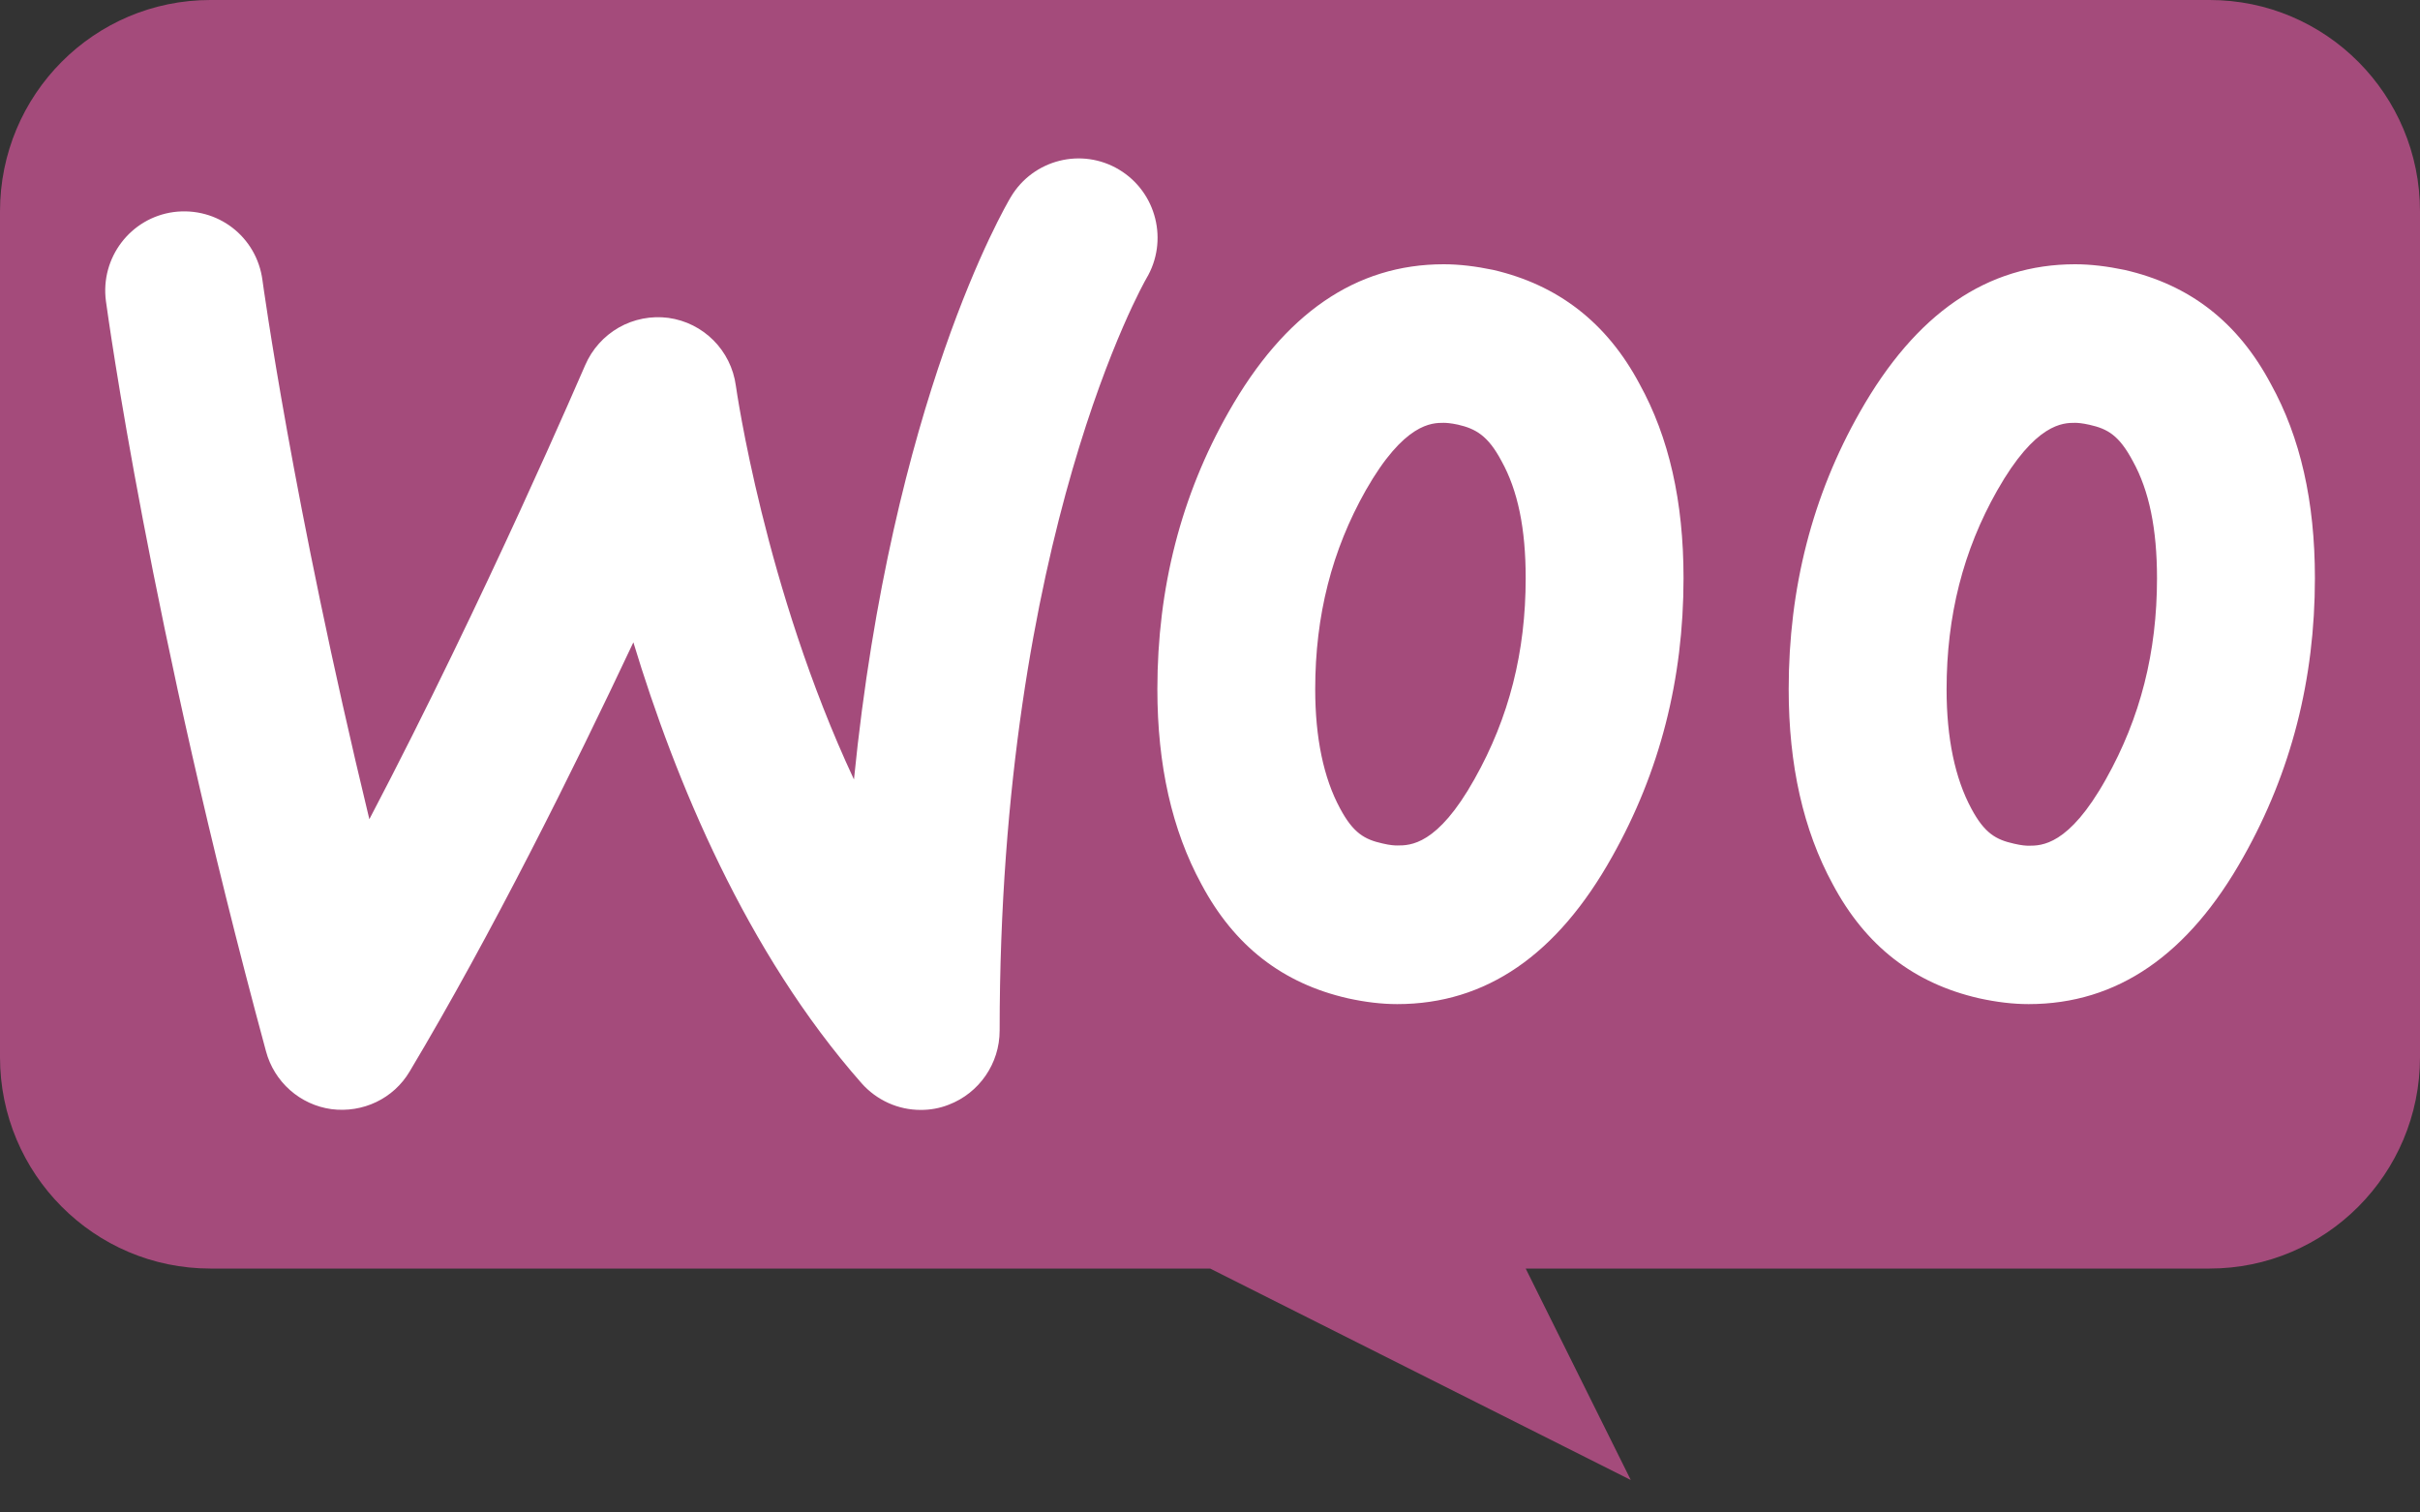
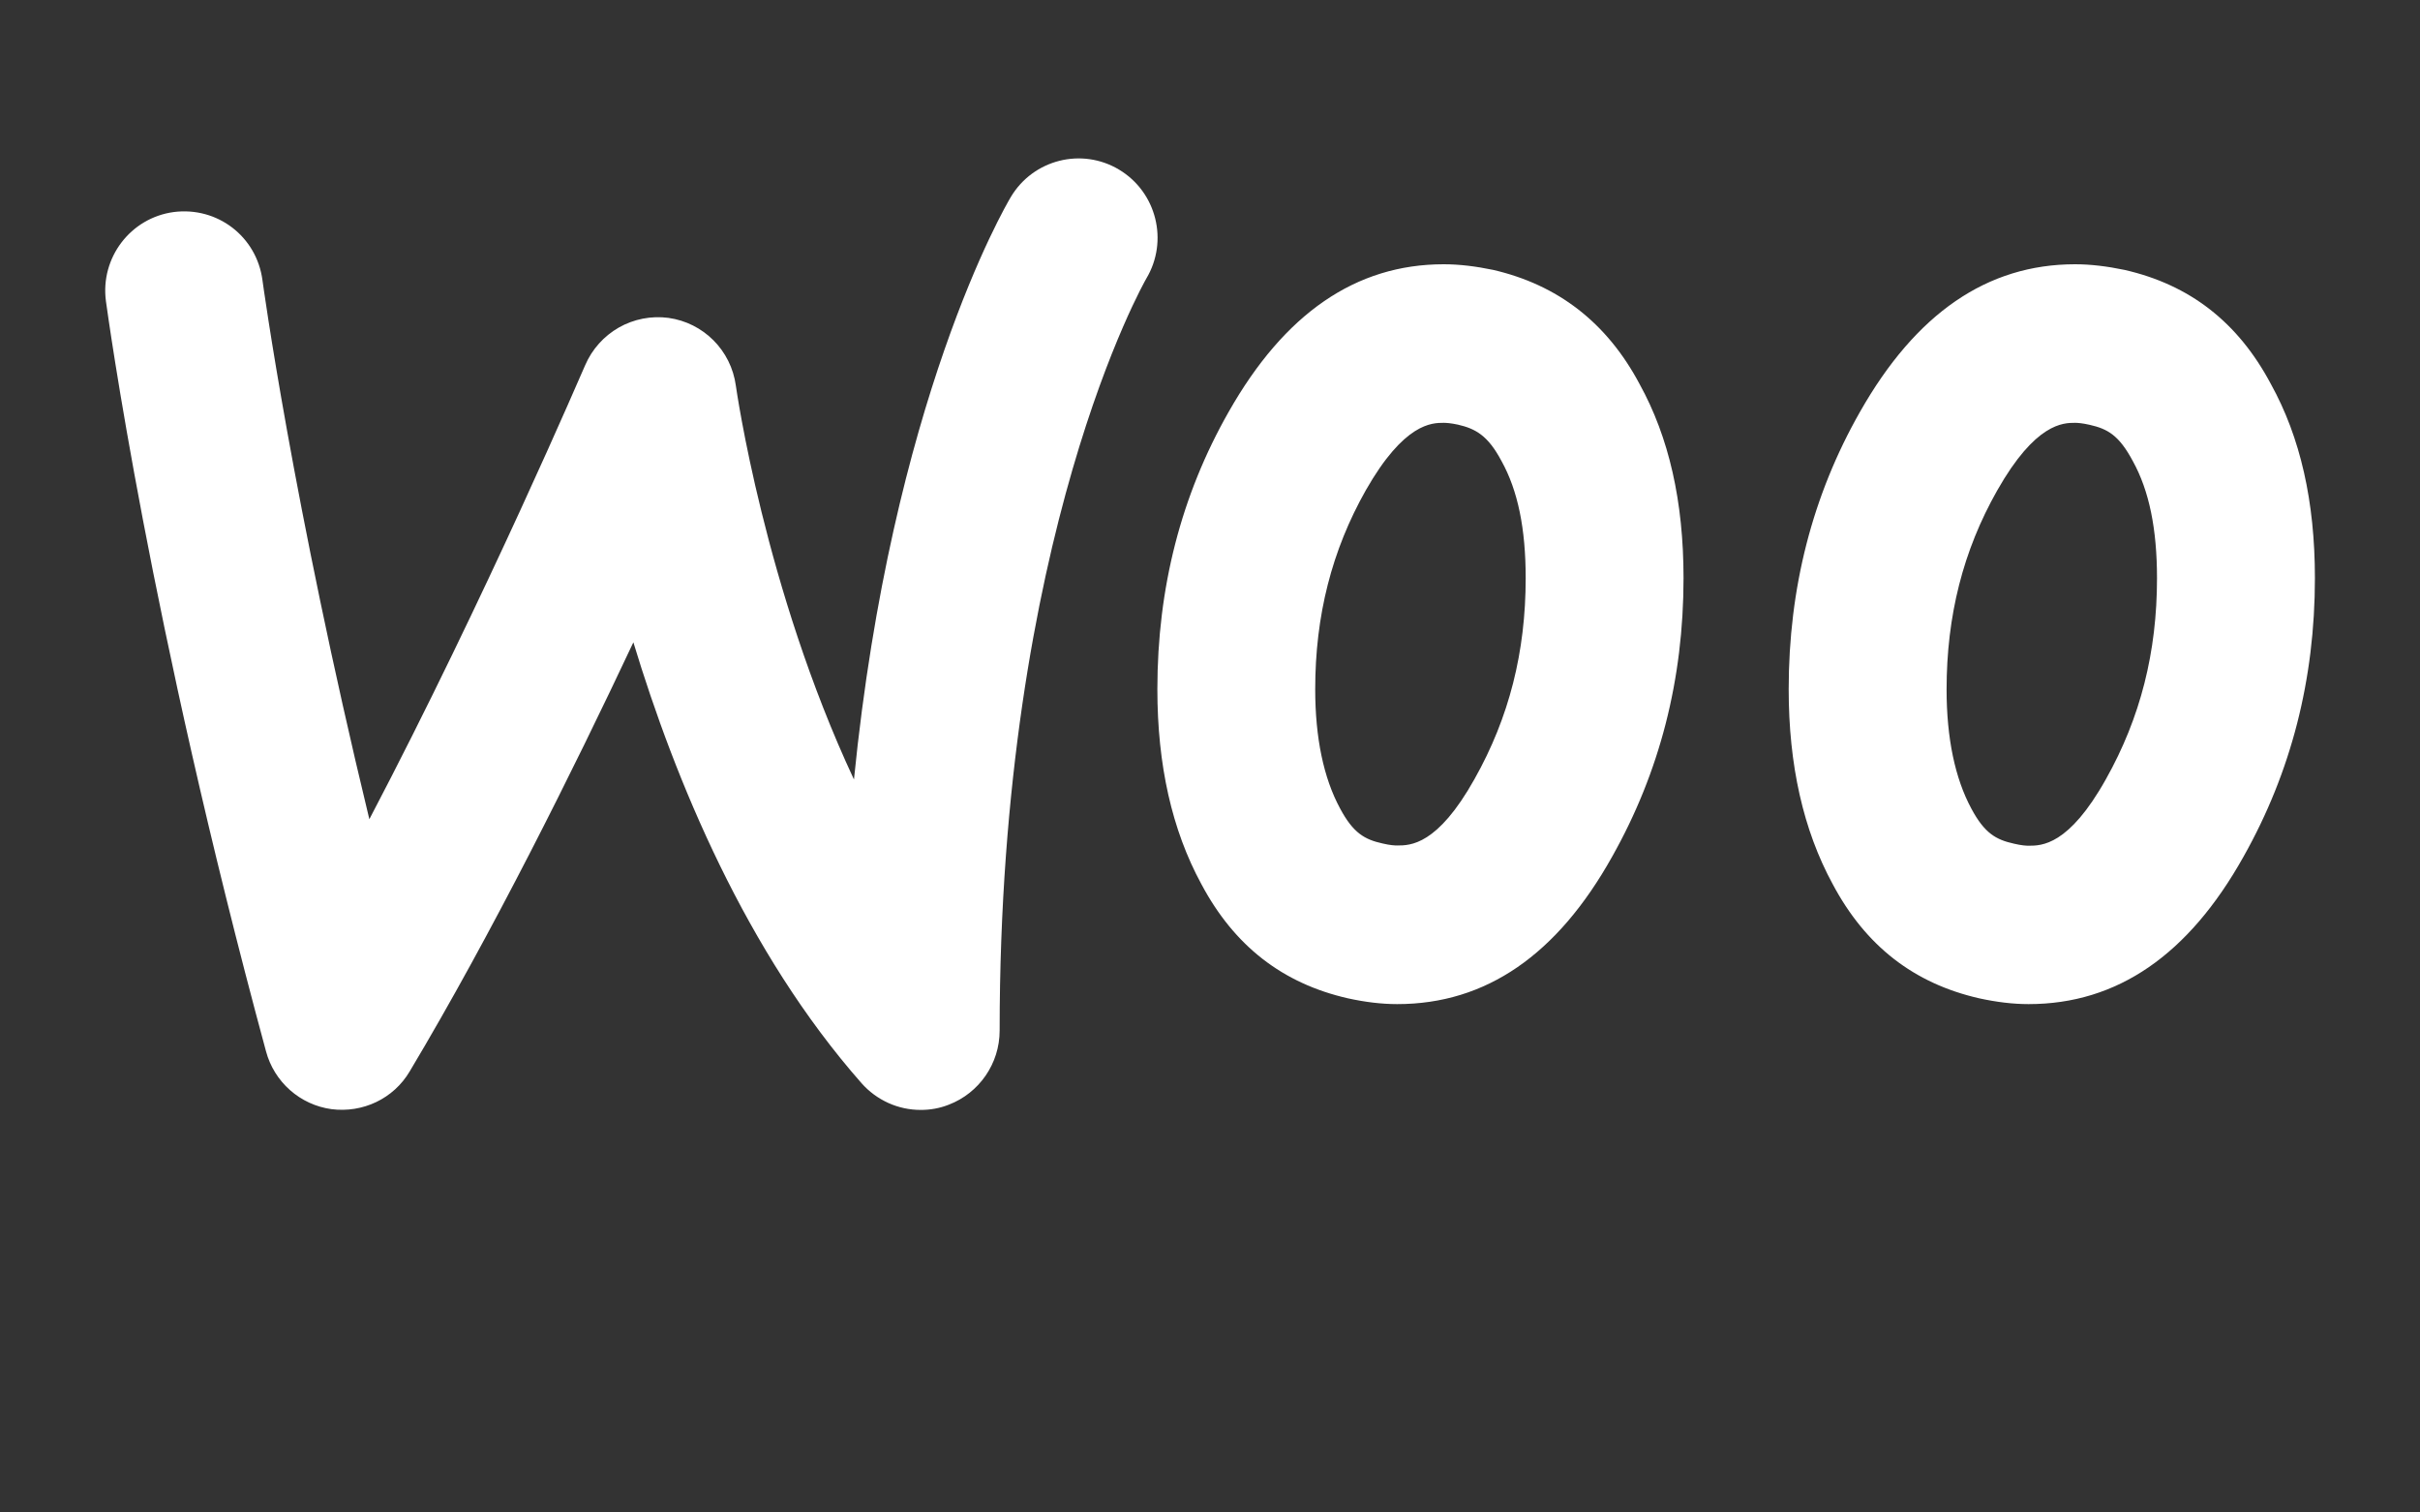
<svg xmlns="http://www.w3.org/2000/svg" width="40" height="25" viewBox="0 0 40 25" fill="none">
  <rect x="0" y="0" width="40" height="25" fill="#333333" stroke="none" />
-   <path d="M36.522 0H3.478C1.556 0 0 1.563 0 3.495V17.473C0 19.402 1.556 20.968 3.478 20.968H20.002L26.955 24.463L25.218 20.968H36.522C38.441 20.968 40 19.405 40 17.474V3.495C40 1.563 38.444 0 36.522 0Z" fill="#A44B7B" />
  <path d="M34.299 6.989C34.335 6.989 34.414 6.993 34.54 7.022C34.837 7.089 35.026 7.195 35.254 7.623C35.524 8.111 35.653 8.745 35.653 9.558C35.653 10.779 35.379 11.864 34.808 12.88C34.193 13.979 33.744 13.979 33.529 13.979C33.493 13.979 33.414 13.975 33.288 13.945C32.991 13.879 32.802 13.773 32.584 13.365C32.314 12.864 32.175 12.2 32.175 11.397C32.175 10.176 32.449 9.1 33.011 8.108C33.645 6.989 34.104 6.989 34.299 6.989ZM34.299 4.368C32.845 4.368 31.666 5.181 30.744 6.807C29.958 8.187 29.565 9.718 29.565 11.393C29.565 12.645 29.806 13.72 30.292 14.613C30.837 15.638 31.636 16.255 32.713 16.501C33.001 16.564 33.272 16.597 33.53 16.597C34.996 16.597 36.175 15.784 37.084 14.158C37.87 12.761 38.263 11.23 38.263 9.555C38.263 8.287 38.022 7.228 37.536 6.349C36.991 5.323 36.192 4.706 35.115 4.461C34.828 4.401 34.556 4.368 34.299 4.368ZM23.863 6.989C23.9 6.989 23.979 6.993 24.098 7.019C24.389 7.086 24.594 7.198 24.818 7.62C25.089 8.108 25.218 8.738 25.218 9.555C25.218 10.776 24.944 11.861 24.372 12.877C23.758 13.975 23.308 13.975 23.094 13.975C23.058 13.975 22.978 13.972 22.853 13.942C22.555 13.876 22.367 13.77 22.149 13.361C21.878 12.86 21.739 12.196 21.739 11.393C21.739 10.172 22.014 9.097 22.575 8.104C23.21 6.989 23.669 6.989 23.863 6.989ZM23.863 4.368C22.41 4.368 21.231 5.181 20.309 6.807C19.523 8.187 19.13 9.718 19.13 11.393C19.13 12.645 19.371 13.72 19.857 14.613C20.402 15.638 21.201 16.255 22.278 16.501C22.565 16.564 22.836 16.597 23.094 16.597C24.561 16.597 25.74 15.784 26.648 14.158C27.434 12.761 27.827 11.23 27.827 9.555C27.827 8.287 27.586 7.228 27.101 6.349C26.556 5.323 25.74 4.706 24.68 4.461C24.392 4.401 24.121 4.368 23.864 4.368H23.863ZM15.219 18.346C15.034 18.346 14.851 18.307 14.683 18.231C14.514 18.154 14.364 18.044 14.241 17.905C12.332 15.738 11.159 12.894 10.469 10.617C9.474 12.731 8.13 15.436 6.772 17.709C6.505 18.161 5.996 18.4 5.477 18.333C5.223 18.298 4.985 18.188 4.793 18.018C4.601 17.848 4.463 17.625 4.397 17.378C2.471 10.278 1.781 5.19 1.751 4.978C1.655 4.261 2.157 3.601 2.871 3.505C3.594 3.412 4.242 3.91 4.338 4.63C4.344 4.673 4.833 8.28 6.105 13.541C8.034 9.863 9.649 6.084 9.672 6.037C9.785 5.774 9.98 5.556 10.228 5.414C10.476 5.273 10.764 5.217 11.047 5.254C11.628 5.334 12.084 5.791 12.163 6.376C12.17 6.422 12.635 9.718 14.115 12.884C14.74 6.624 16.613 3.415 16.708 3.256C17.078 2.635 17.881 2.433 18.499 2.805C19.117 3.177 19.318 3.983 18.948 4.603C18.925 4.643 16.523 8.838 16.523 17.035C16.523 17.579 16.186 18.067 15.681 18.26C15.529 18.32 15.374 18.346 15.219 18.346Z" fill="white" />
</svg>